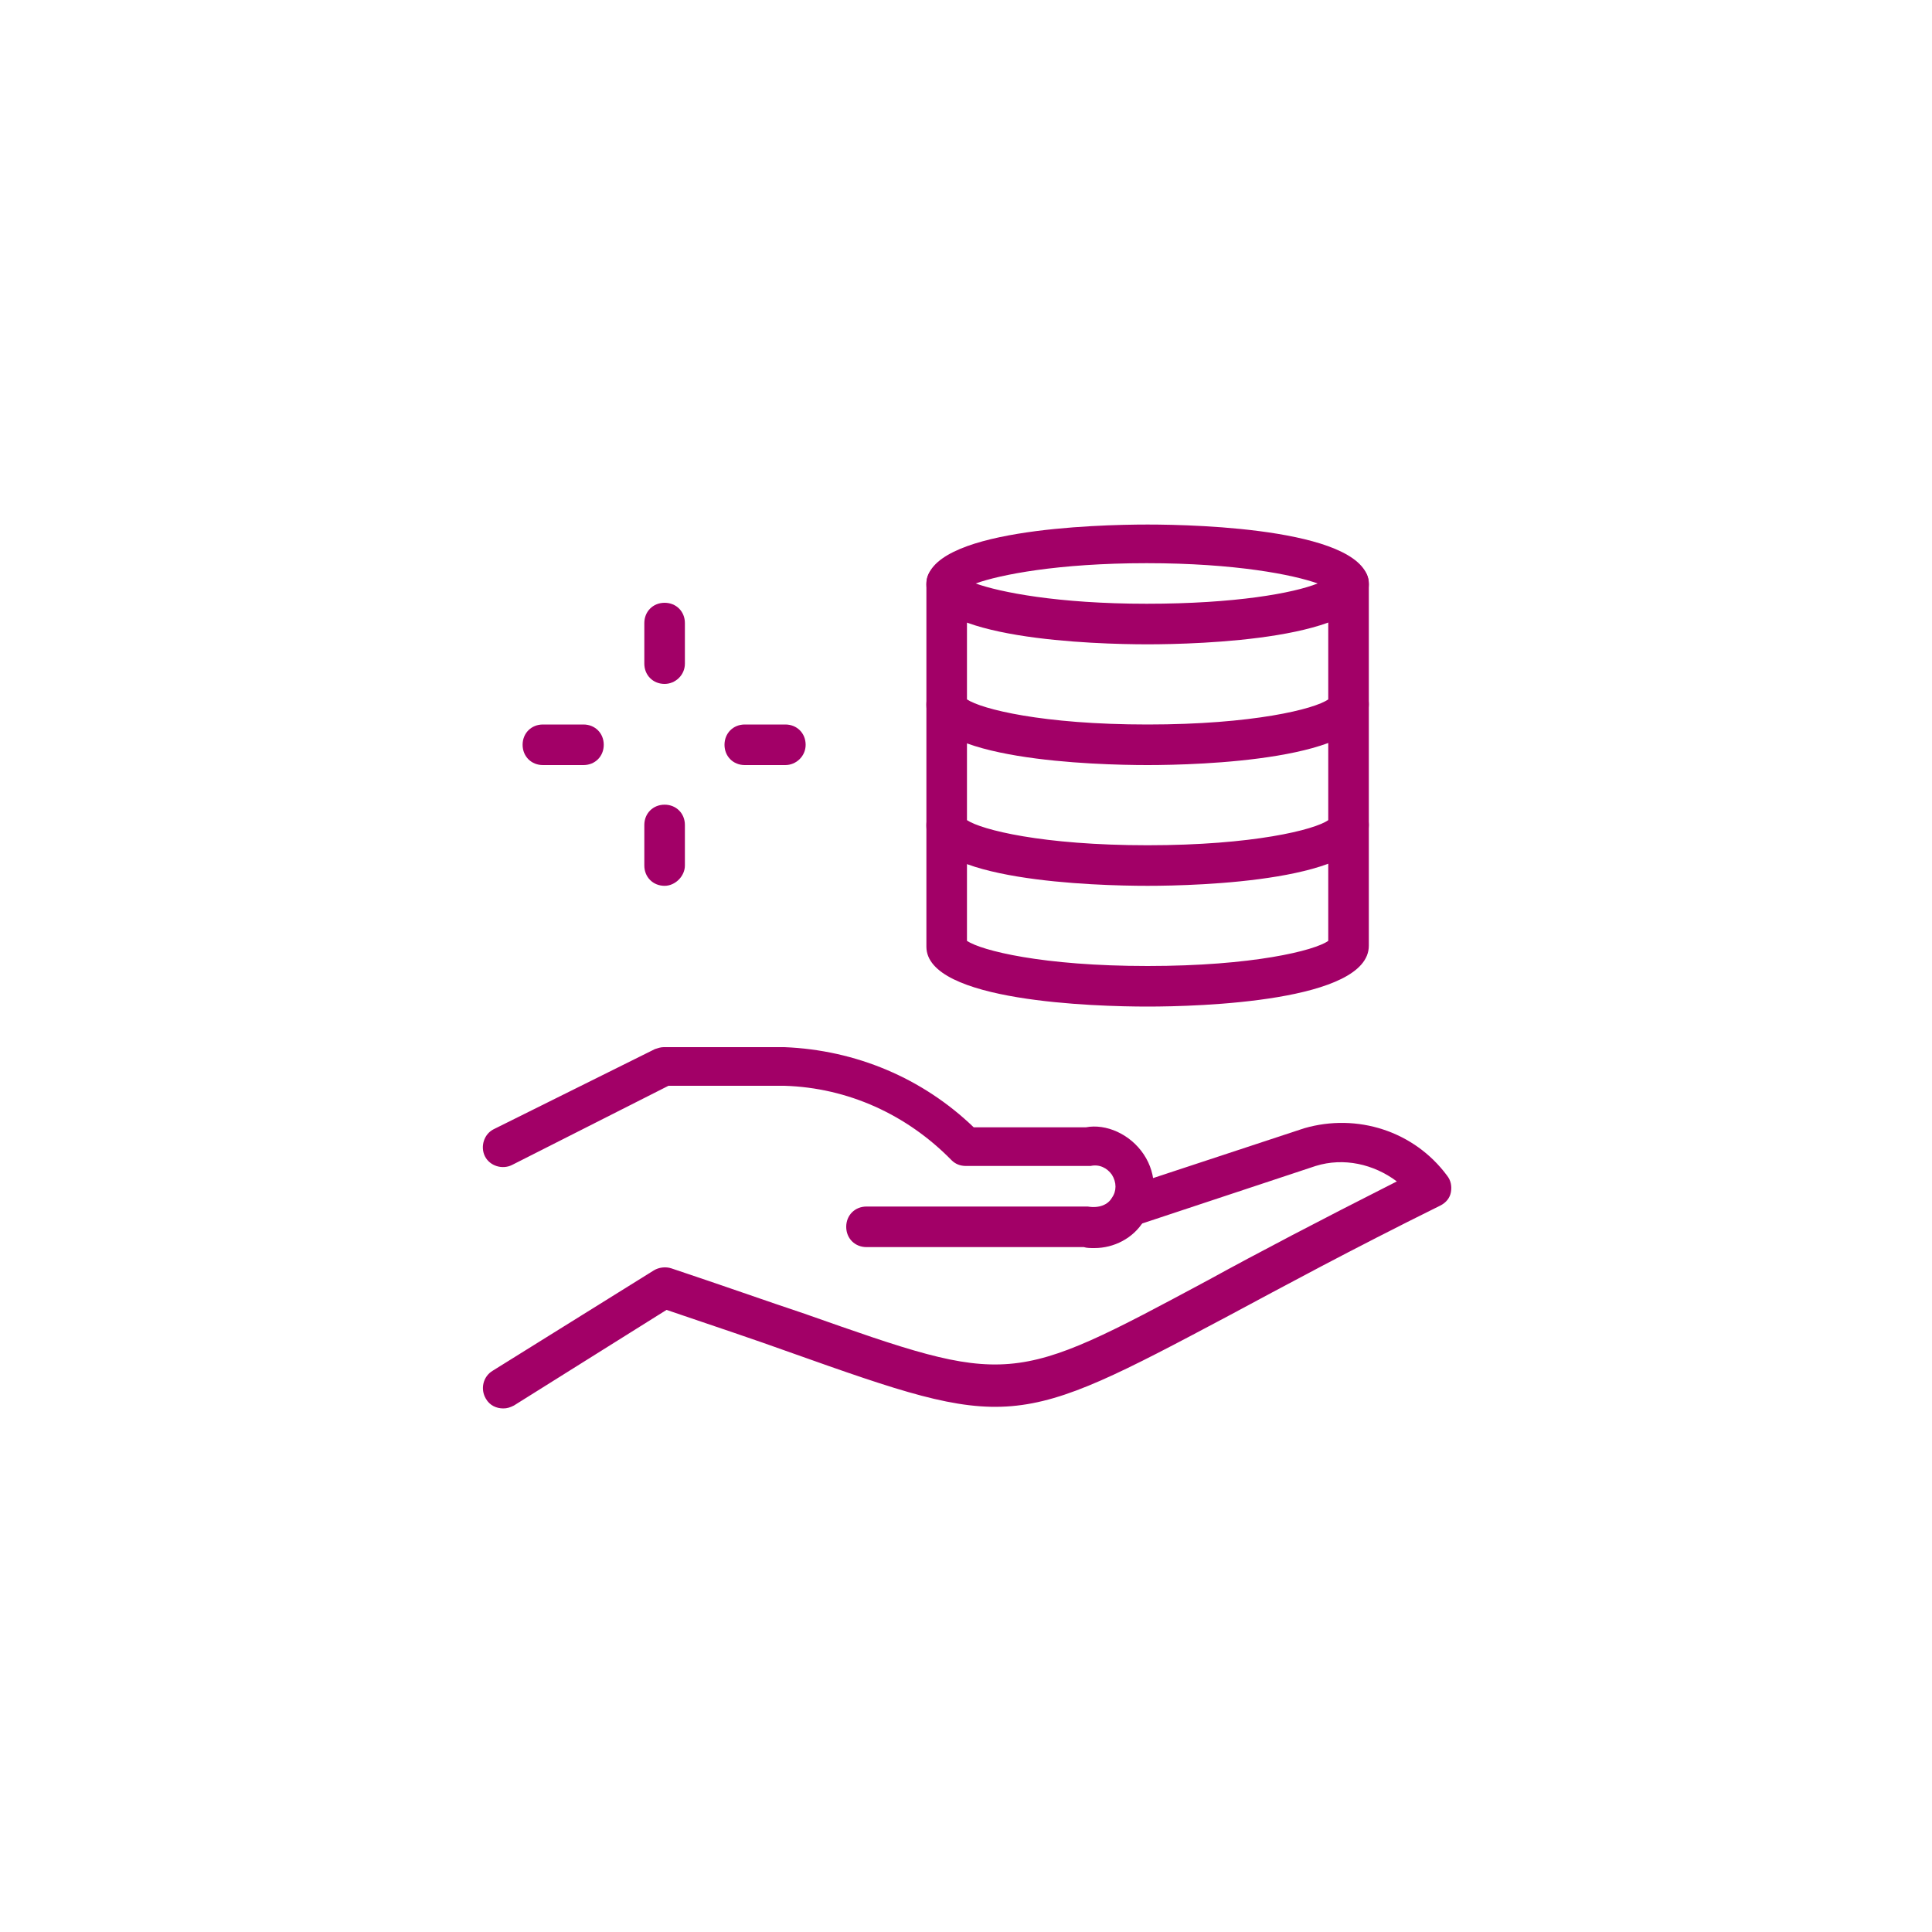
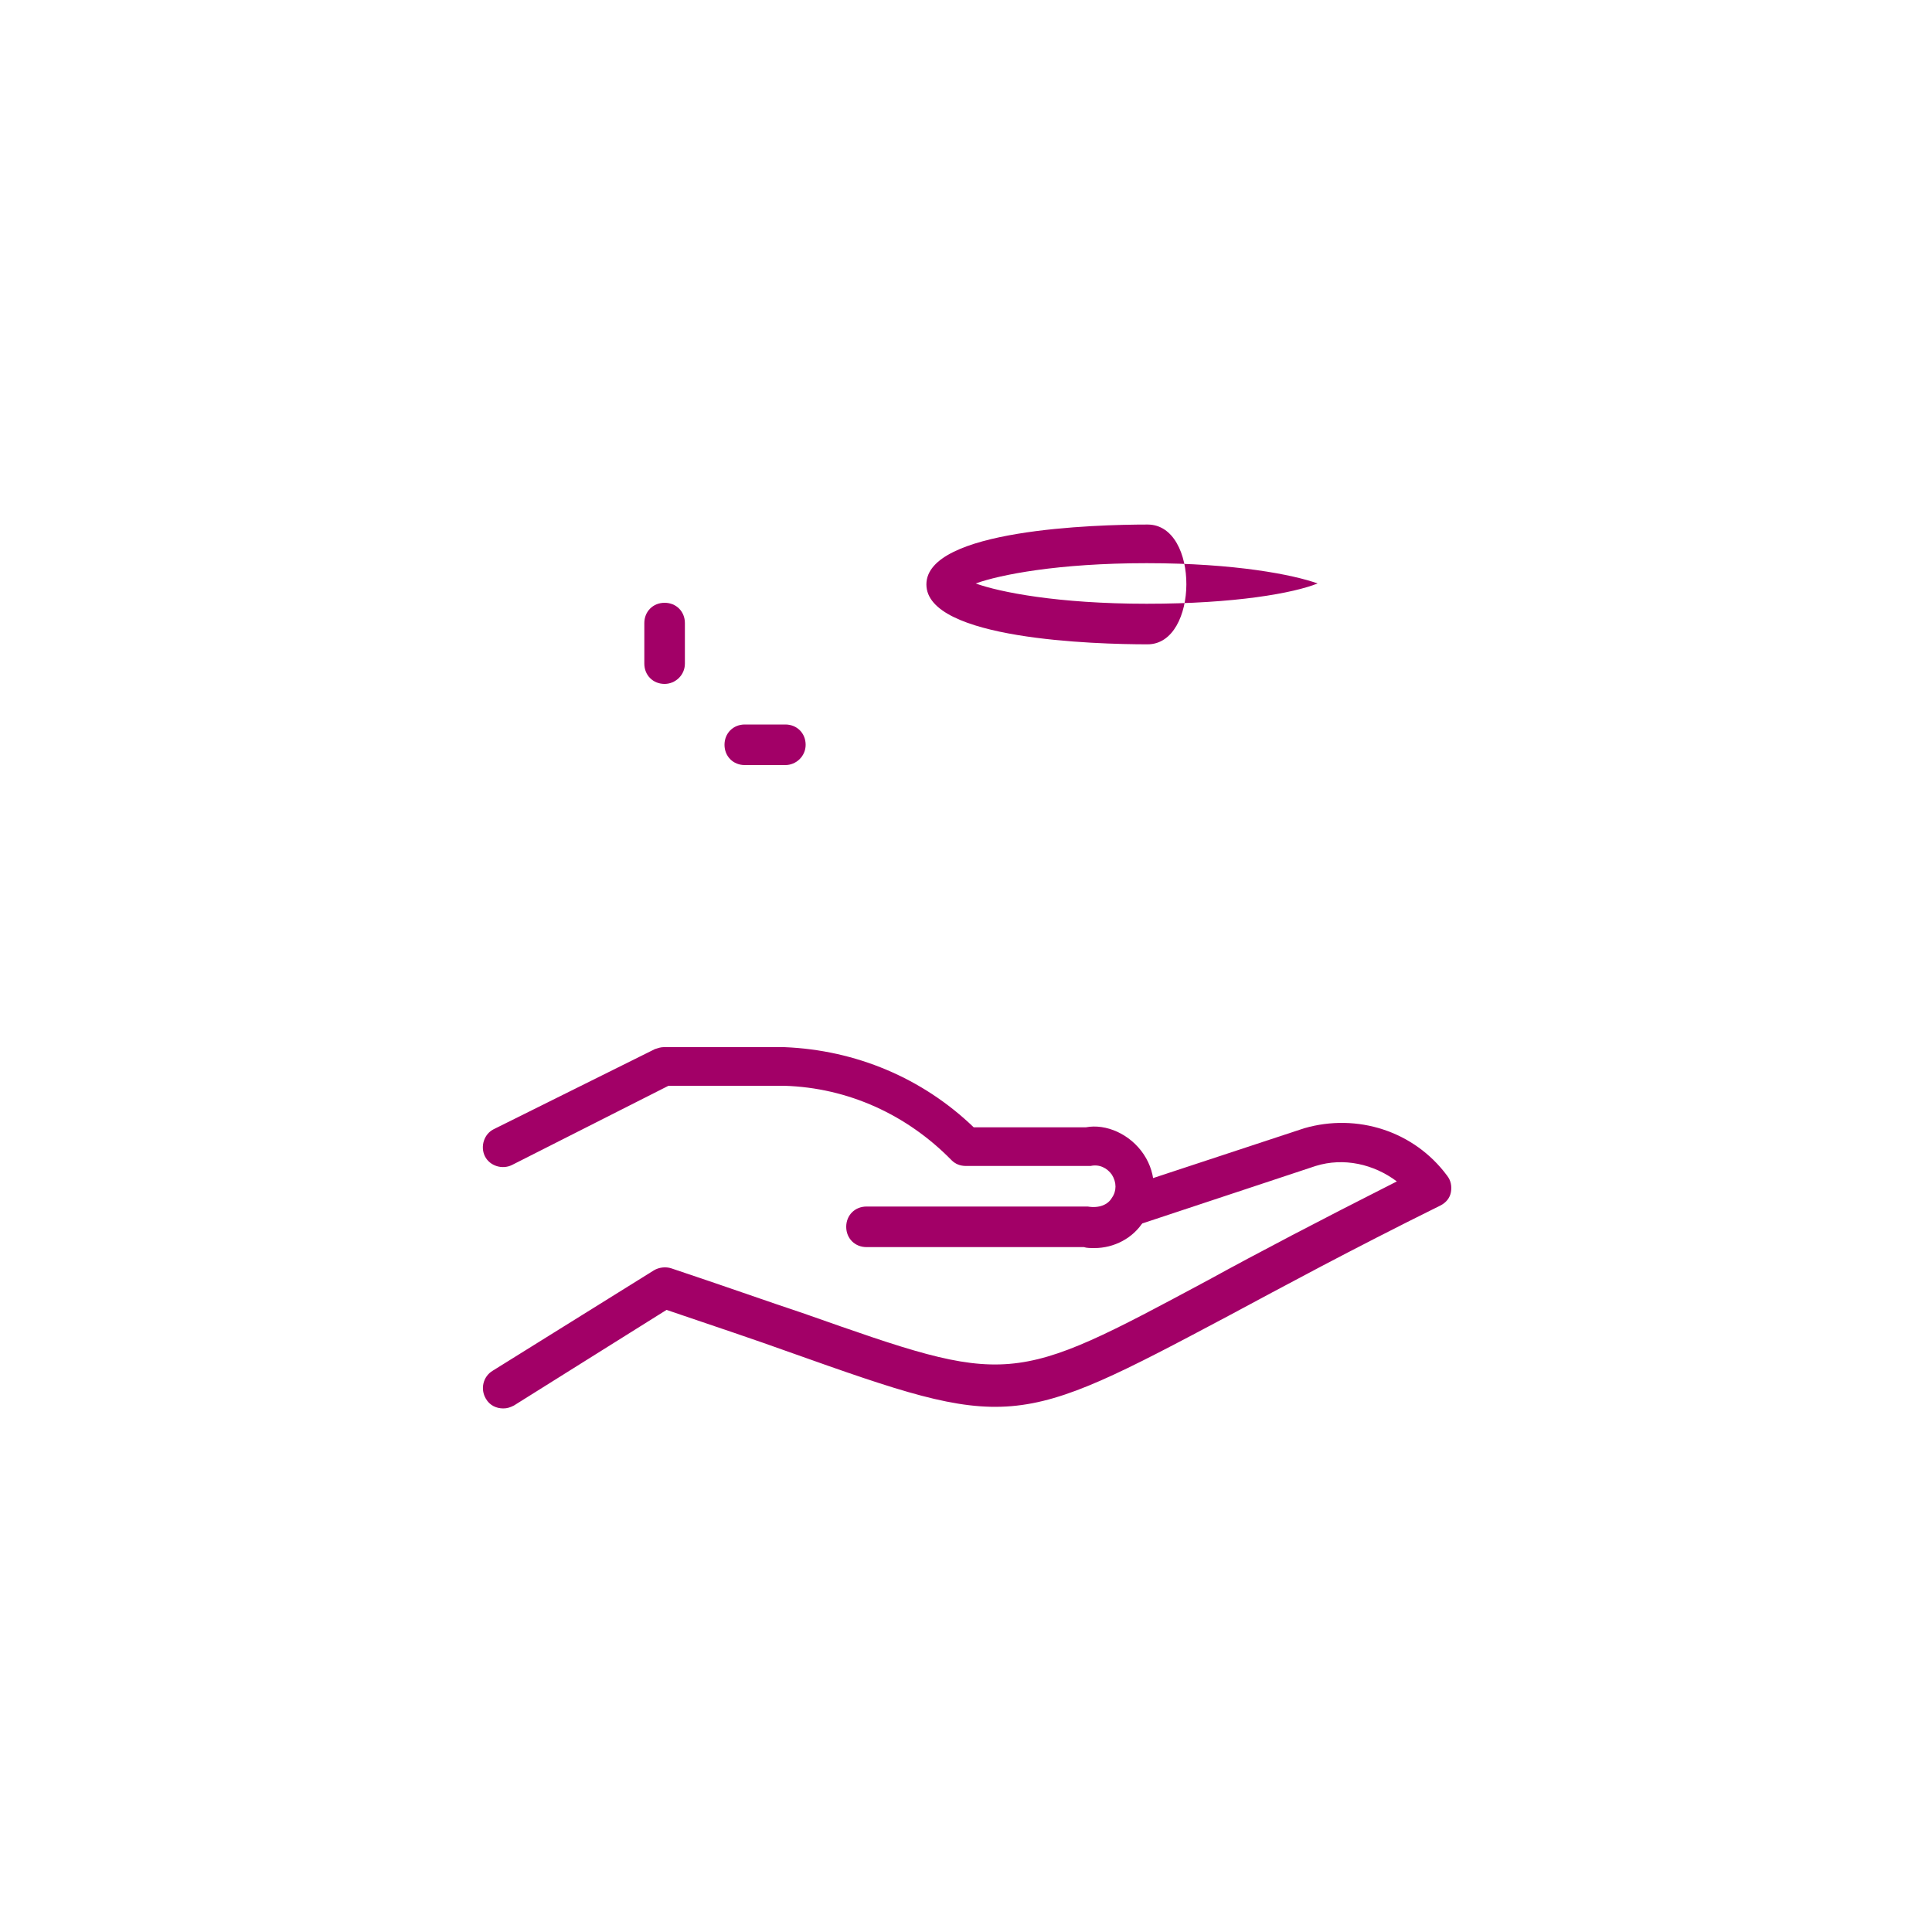
<svg xmlns="http://www.w3.org/2000/svg" version="1.1" id="Ebene_1" x="0px" y="0px" viewBox="0 0 200 200" style="enable-background:new 0 0 200 200;" xml:space="preserve">
  <style type="text/css">
	.st0{fill:#A20067;}
</style>
  <g id="Money-Payments-Finance__x2F__Cash-Payments__x2F__cash-payment-coin-stash">
    <g id="Group_146">
      <g id="cash-payment-coin-stash">
        <path class="st0" d="M52.1,145.8c-0.7,0-1.4-0.3-1.8-1c-0.6-1-0.3-2.3,0.7-2.9l16.7-10.4c0.5-0.3,1.2-0.4,1.8-0.2     c5.4,1.8,9.9,3.4,13.8,4.7c21.3,7.5,21.3,7.5,41.8-3.5c5.1-2.8,11.4-6.1,19.5-10.2c-2.4-1.8-5.5-2.5-8.4-1.6l-18.4,6.1     c-1.1,0.4-2.3-0.2-2.6-1.3c-0.4-1.1,0.2-2.3,1.3-2.6l18.5-6.1c5.5-1.6,11.4,0.3,14.8,4.9c0.4,0.5,0.5,1.1,0.4,1.7     c-0.1,0.6-0.5,1.1-1.1,1.4c-9.3,4.6-16.3,8.4-21.9,11.4C105,148,104.6,148.1,81.8,140c-3.6-1.3-7.8-2.7-12.8-4.4l-15.8,9.9     C52.8,145.7,52.5,145.8,52.1,145.8z" />
        <path class="st0" d="M113.3,129.2c-0.4,0-0.8,0-1.1-0.1l-22.5,0c-1.2,0-2.1-0.9-2.1-2.1s0.9-2.1,2.1-2.1h22.9     c1.2,0.2,2.1-0.2,2.5-0.9c0.5-0.7,0.5-1.6,0-2.4c-0.5-0.7-1.3-1.1-2.2-0.9l-12.9,0c-0.6,0-1.1-0.2-1.5-0.6     c-4.6-4.7-10.7-7.5-17.3-7.7H69.2L53,120.6c-1,0.5-2.3,0.1-2.8-0.9c-0.5-1-0.1-2.3,0.9-2.8l16.7-8.3c0.3-0.1,0.6-0.2,0.9-0.2     h12.5c7.4,0.3,14.3,3.2,19.6,8.3h11.6c2.1-0.4,4.6,0.7,6,2.8c1.4,2.1,1.4,4.8,0,6.9C117.3,128.2,115.3,129.2,113.3,129.2z" />
-         <path class="st0" d="M118.8,66.7c-5.4,0-22.9-0.5-22.9-6.2s17.5-6.2,22.9-6.2s22.9,0.5,22.9,6.2S124.1,66.7,118.8,66.7z      M101,60.4c2.5,0.9,8.5,2.1,17.7,2.1s15.2-1.1,17.7-2.1c-2.5-0.9-8.5-2.1-17.7-2.1S103.5,59.5,101,60.4z" />
-         <path class="st0" d="M118.8,79.2c-5.4,0-22.9-0.5-22.9-6.2V60.4c0-1.2,0.9-2.1,2.1-2.1s2.1,0.9,2.1,2.1v12     c1.5,1,7.8,2.6,18.7,2.6s17.3-1.6,18.7-2.6v-12c0-1.2,0.9-2.1,2.1-2.1c1.2,0,2.1,0.9,2.1,2.1v12.5     C141.7,78.7,124.1,79.2,118.8,79.2z" />
-         <path class="st0" d="M118.8,91.7c-5.4,0-22.9-0.5-22.9-6.2V72.9c0-1.2,0.9-2.1,2.1-2.1s2.1,0.9,2.1,2.1v12     c1.5,1,7.8,2.6,18.7,2.6s17.3-1.6,18.7-2.6v-12c0-1.2,0.9-2.1,2.1-2.1c1.2,0,2.1,0.9,2.1,2.1v12.5     C141.7,91.2,124.1,91.7,118.8,91.7z" />
-         <path class="st0" d="M118.8,104.2c-5.4,0-22.9-0.5-22.9-6.2V85.4c0-1.2,0.9-2.1,2.1-2.1s2.1,0.9,2.1,2.1v12     c1.5,1,7.8,2.6,18.7,2.6s17.3-1.6,18.7-2.6v-12c0-1.2,0.9-2.1,2.1-2.1c1.2,0,2.1,0.9,2.1,2.1v12.5     C141.7,103.7,124.1,104.2,118.8,104.2z" />
-         <path class="st0" d="M68.8,91.7c-1.2,0-2.1-0.9-2.1-2.1v-4.2c0-1.2,0.9-2.1,2.1-2.1s2.1,0.9,2.1,2.1v4.2     C70.9,90.7,69.9,91.7,68.8,91.7z" />
+         <path class="st0" d="M118.8,66.7c-5.4,0-22.9-0.5-22.9-6.2s17.5-6.2,22.9-6.2S124.1,66.7,118.8,66.7z      M101,60.4c2.5,0.9,8.5,2.1,17.7,2.1s15.2-1.1,17.7-2.1c-2.5-0.9-8.5-2.1-17.7-2.1S103.5,59.5,101,60.4z" />
        <path class="st0" d="M68.8,70.8c-1.2,0-2.1-0.9-2.1-2.1v-4.2c0-1.2,0.9-2.1,2.1-2.1s2.1,0.9,2.1,2.1v4.2     C70.9,69.9,69.9,70.8,68.8,70.8z" />
-         <path class="st0" d="M60.4,79.2h-4.2c-1.2,0-2.1-0.9-2.1-2.1s0.9-2.1,2.1-2.1h4.2c1.2,0,2.1,0.9,2.1,2.1S61.6,79.2,60.4,79.2z" />
        <path class="st0" d="M81.3,79.2h-4.2c-1.2,0-2.1-0.9-2.1-2.1s0.9-2.1,2.1-2.1h4.2c1.2,0,2.1,0.9,2.1,2.1S82.4,79.2,81.3,79.2z" />
      </g>
    </g>
  </g>
</svg>